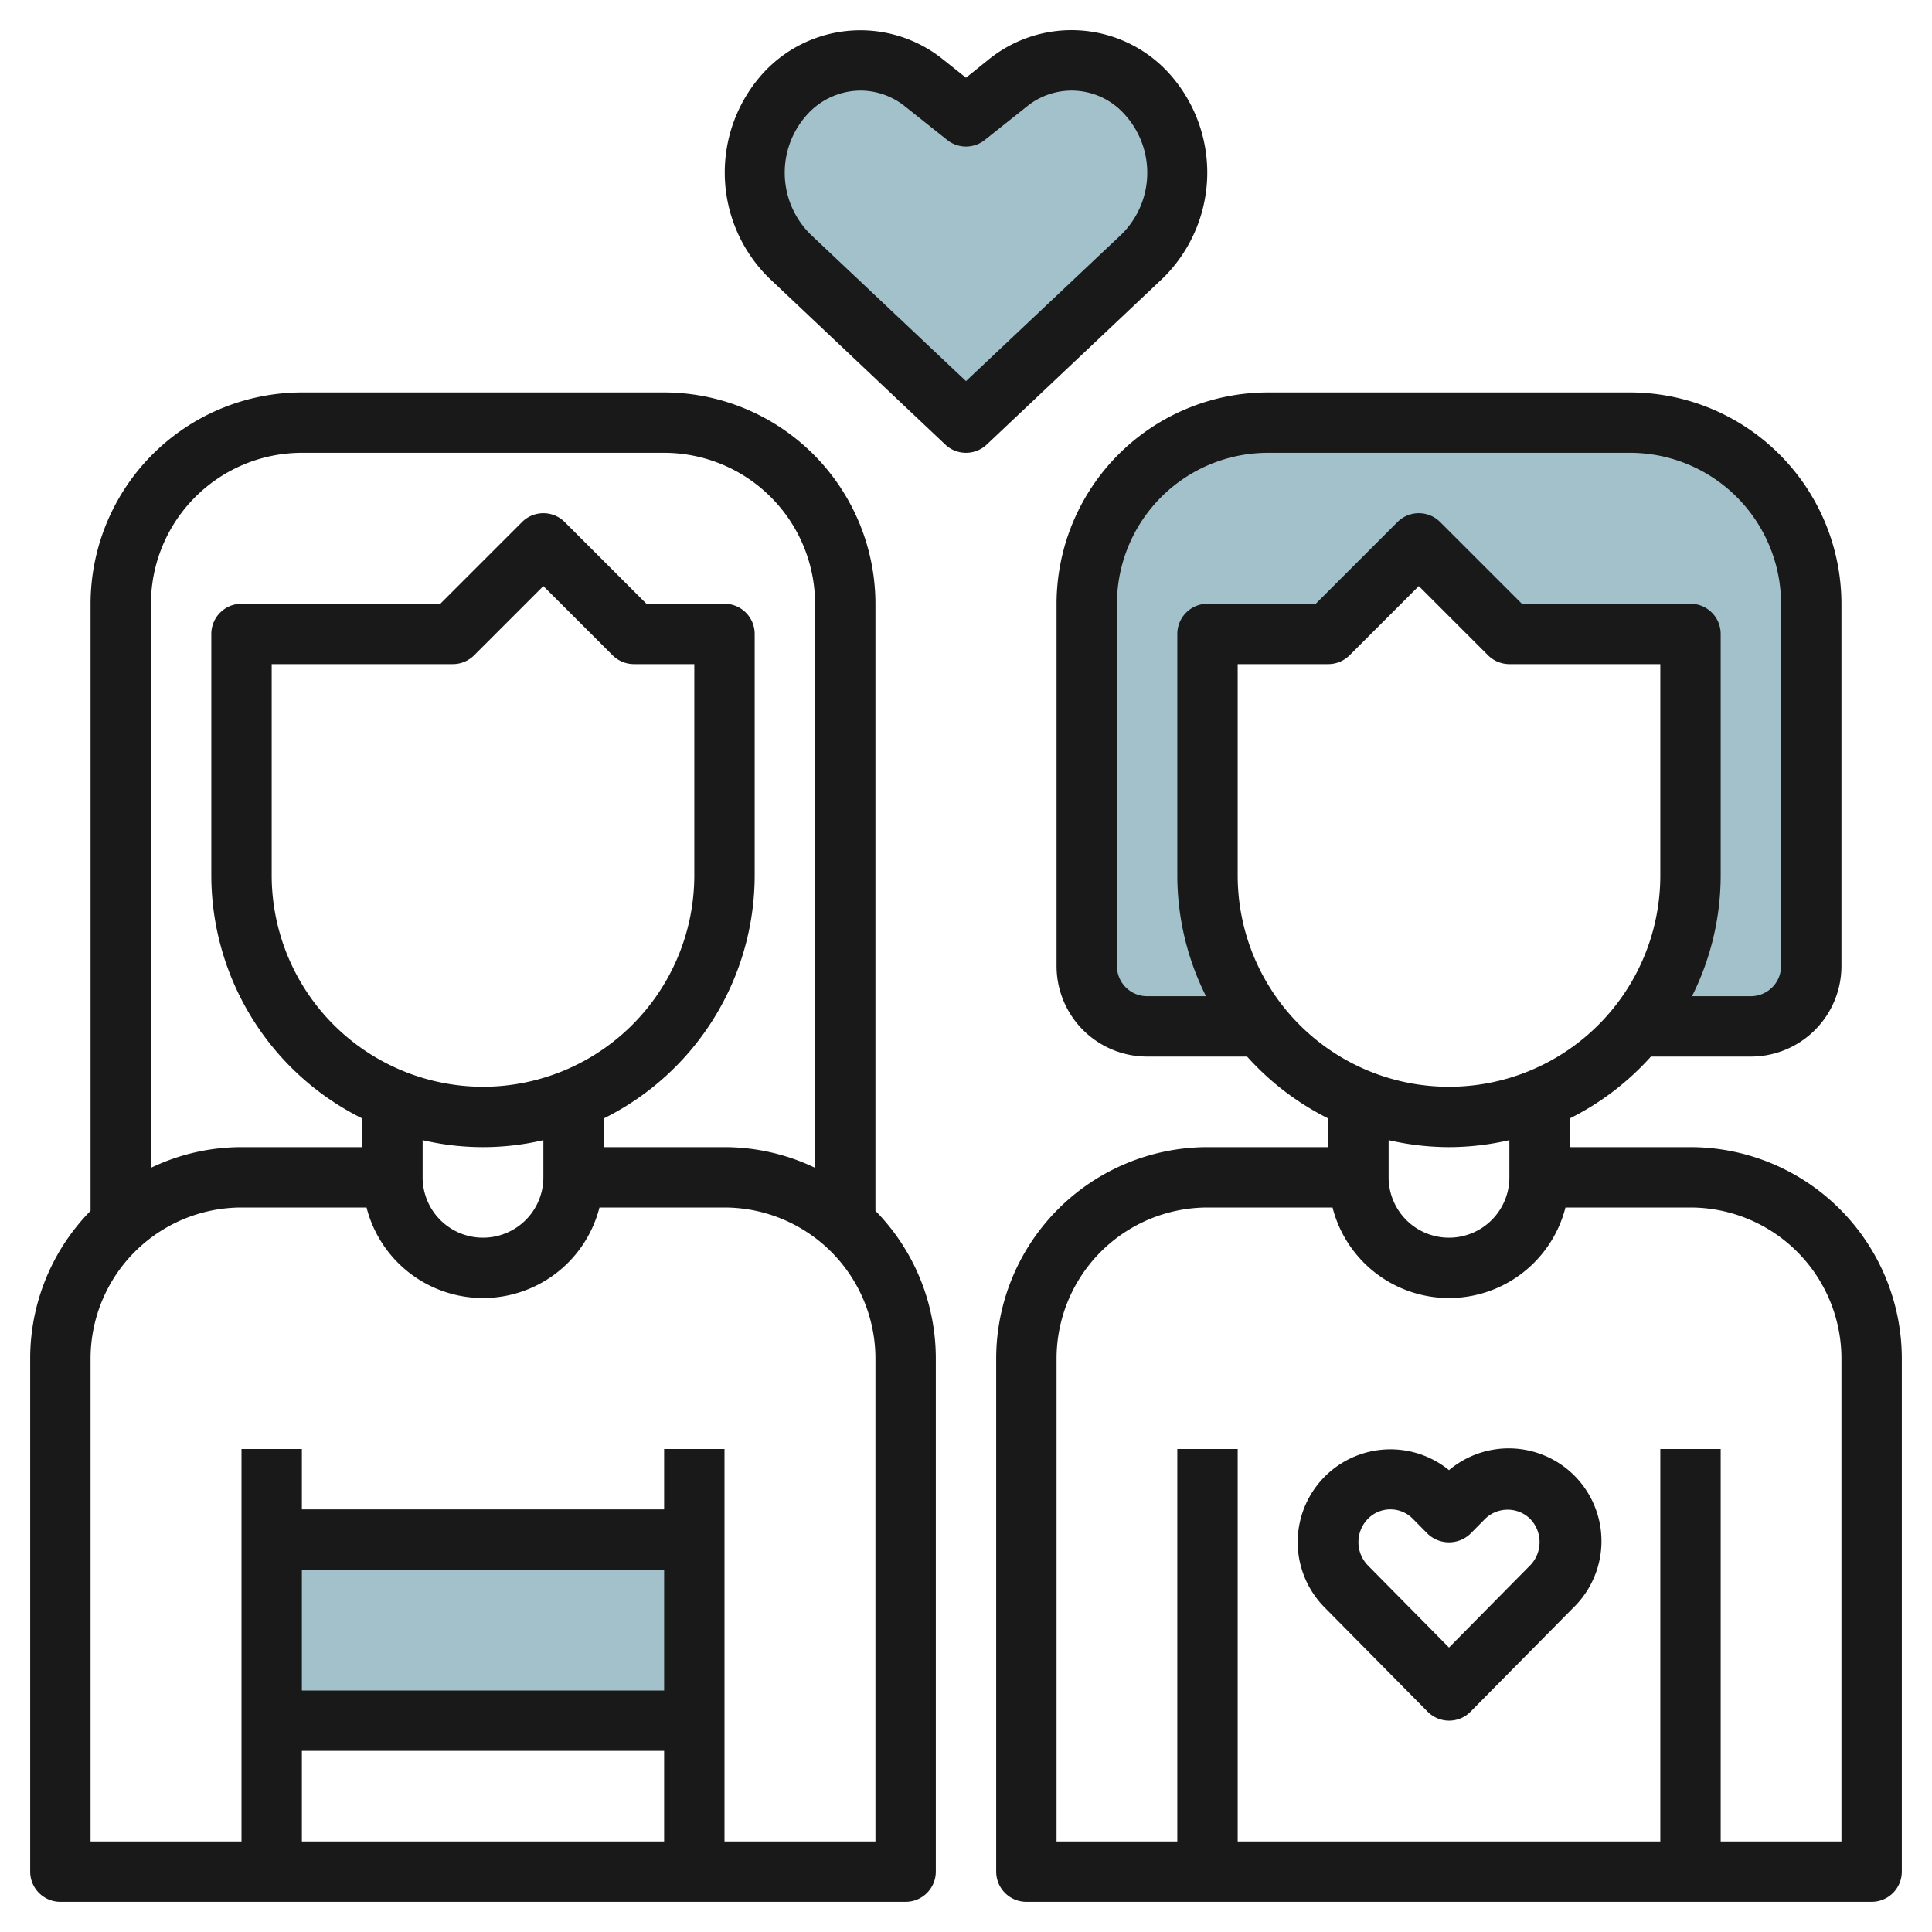
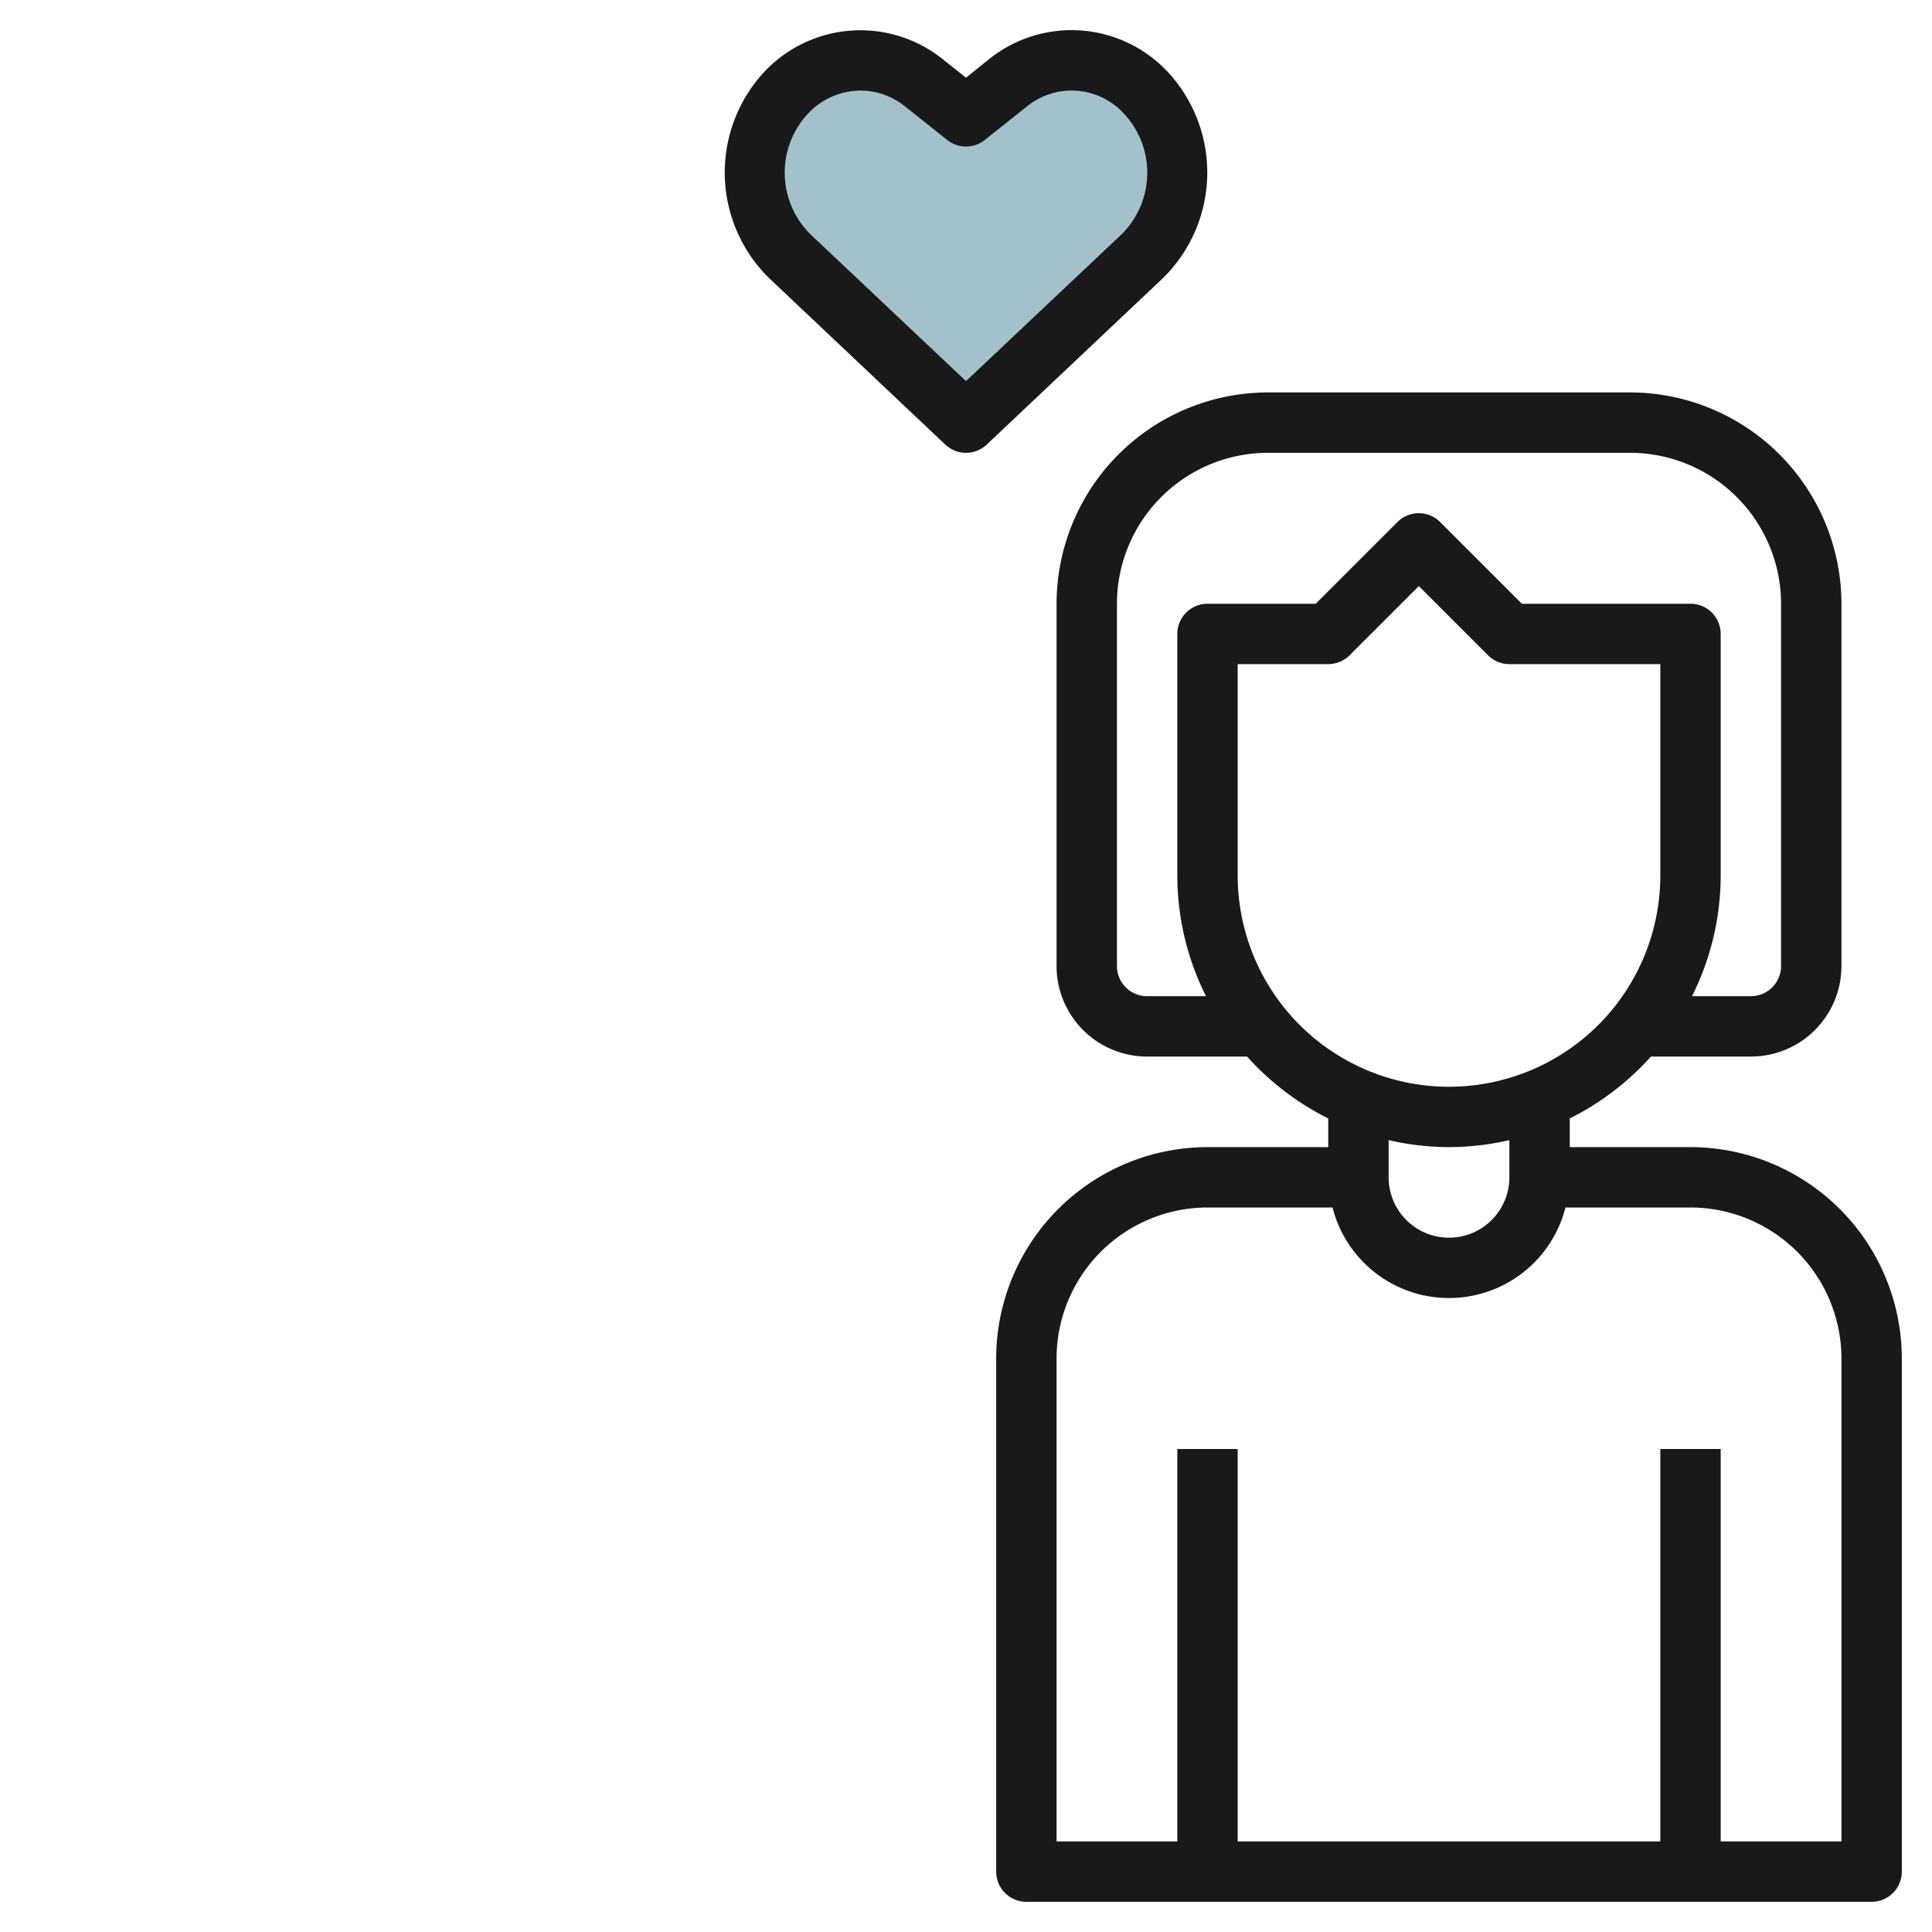
<svg xmlns="http://www.w3.org/2000/svg" id="Layer_3" height="512" viewBox="0 0 64 64" width="512" data-name="Layer 3">
-   <path d="m9 51h14v6h-14z" fill="#a3c1ca" />
-   <path d="m54 14h-12a6 6 0 0 0 -6 6v12a2 2 0 0 0 2 2h3.76a7.963 7.963 0 0 1 -1.76-5v-8h4l3-3 3 3h6v8a7.963 7.963 0 0 1 -1.76 5h3.76a2 2 0 0 0 2-2v-12a6 6 0 0 0 -6-6z" fill="#a3c1ca" />
  <path d="m32 14 5.823-5.5a3.881 3.881 0 0 0 .15-5.414 3.356 3.356 0 0 0 -4.582-.346l-1.391 1.112-1.391-1.108a3.356 3.356 0 0 0 -4.582.346 3.881 3.881 0 0 0 .15 5.414z" fill="#a3c1ca" />
  <g fill="#191919">
-     <path d="m2 63h28a1 1 0 0 0 1-1v-17a6.976 6.976 0 0 0 -2-4.89v-20.11a7.008 7.008 0 0 0 -7-7h-12a7.008 7.008 0 0 0 -7 7v20.11a6.976 6.976 0 0 0 -2 4.89v17a1 1 0 0 0 1 1zm8-11h12v4h-12zm0 6h12v3h-12zm0-43h12a5.006 5.006 0 0 1 5 5v18.685a6.938 6.938 0 0 0 -3-.685h-4v-.95a9 9 0 0 0 5-8.05v-8a1 1 0 0 0 -1-1h-2.586l-2.707-2.707a1 1 0 0 0 -1.414 0l-2.707 2.707h-6.586a1 1 0 0 0 -1 1v8a9 9 0 0 0 5 8.05v.95h-4a6.938 6.938 0 0 0 -3 .685v-18.685a5.006 5.006 0 0 1 5-5zm6 21a7.008 7.008 0 0 1 -7-7v-7h6a1 1 0 0 0 .707-.293l2.293-2.293 2.293 2.293a1 1 0 0 0 .707.293h2v7a7.008 7.008 0 0 1 -7 7zm-2 1.768a8.737 8.737 0 0 0 4 0v1.232a2 2 0 0 1 -4 0zm-11 7.232a5.006 5.006 0 0 1 5-5h4.142a3.981 3.981 0 0 0 7.716 0h4.142a5.006 5.006 0 0 1 5 5v16h-5v-13h-2v2h-12v-2h-2v13h-5z" />
    <path d="m56 38h-4v-.95a9.028 9.028 0 0 0 2.689-2.05h3.311a3 3 0 0 0 3-3v-12a7.008 7.008 0 0 0 -7-7h-12a7.008 7.008 0 0 0 -7 7v12a3 3 0 0 0 3 3h3.311a9.028 9.028 0 0 0 2.689 2.05v.95h-4a7.008 7.008 0 0 0 -7 7v17a1 1 0 0 0 1 1h28a1 1 0 0 0 1-1v-17a7.008 7.008 0 0 0 -7-7zm-18-5a1 1 0 0 1 -1-1v-12a5.006 5.006 0 0 1 5-5h12a5.006 5.006 0 0 1 5 5v12a1 1 0 0 1 -1 1h-1.95a8.934 8.934 0 0 0 .95-4v-8a1 1 0 0 0 -1-1h-5.586l-2.707-2.707a1 1 0 0 0 -1.414 0l-2.707 2.707h-3.586a1 1 0 0 0 -1 1v8a8.934 8.934 0 0 0 .95 4zm3-4v-7h3a1 1 0 0 0 .707-.293l2.293-2.293 2.293 2.293a1 1 0 0 0 .707.293h5v7a7 7 0 0 1 -14 0zm7 9a8.971 8.971 0 0 0 2-.232v1.232a2 2 0 0 1 -4 0v-1.232a8.971 8.971 0 0 0 2 .232zm13 23h-4v-13h-2v13h-14v-13h-2v13h-4v-16a5.006 5.006 0 0 1 5-5h4.142a3.981 3.981 0 0 0 7.716 0h4.142a5.006 5.006 0 0 1 5 5z" />
-     <path d="m48 48.7a3.073 3.073 0 0 0 -4.108 4.561l3.4 3.441a1 1 0 0 0 1.422 0l3.4-3.441a3.073 3.073 0 0 0 -4.114-4.561zm2.686 3.156-2.686 2.721-2.686-2.72a1.105 1.105 0 0 1 0-1.544 1.042 1.042 0 0 1 1.489 0l.486.492a1.027 1.027 0 0 0 1.422 0l.486-.492a1.067 1.067 0 0 1 1.489 0 1.105 1.105 0 0 1 0 1.544z" />
    <path d="m31.313 14.727a1 1 0 0 0 1.374 0l5.823-5.5a4.9 4.9 0 0 0 .19-6.827 4.364 4.364 0 0 0 -5.933-.443l-.767.617-.768-.612a4.366 4.366 0 0 0 -5.932.438 4.9 4.9 0 0 0 .191 6.826zm-4.558-10.951a2.4 2.4 0 0 1 1.75-.776 2.367 2.367 0 0 1 1.481.529l1.391 1.107a1 1 0 0 0 1.246 0l1.391-1.107a2.351 2.351 0 0 1 3.231.249 2.869 2.869 0 0 1 -.108 4l-5.137 4.847-5.137-4.848a2.869 2.869 0 0 1 -.108-4.001z" />
  </g>
</svg>